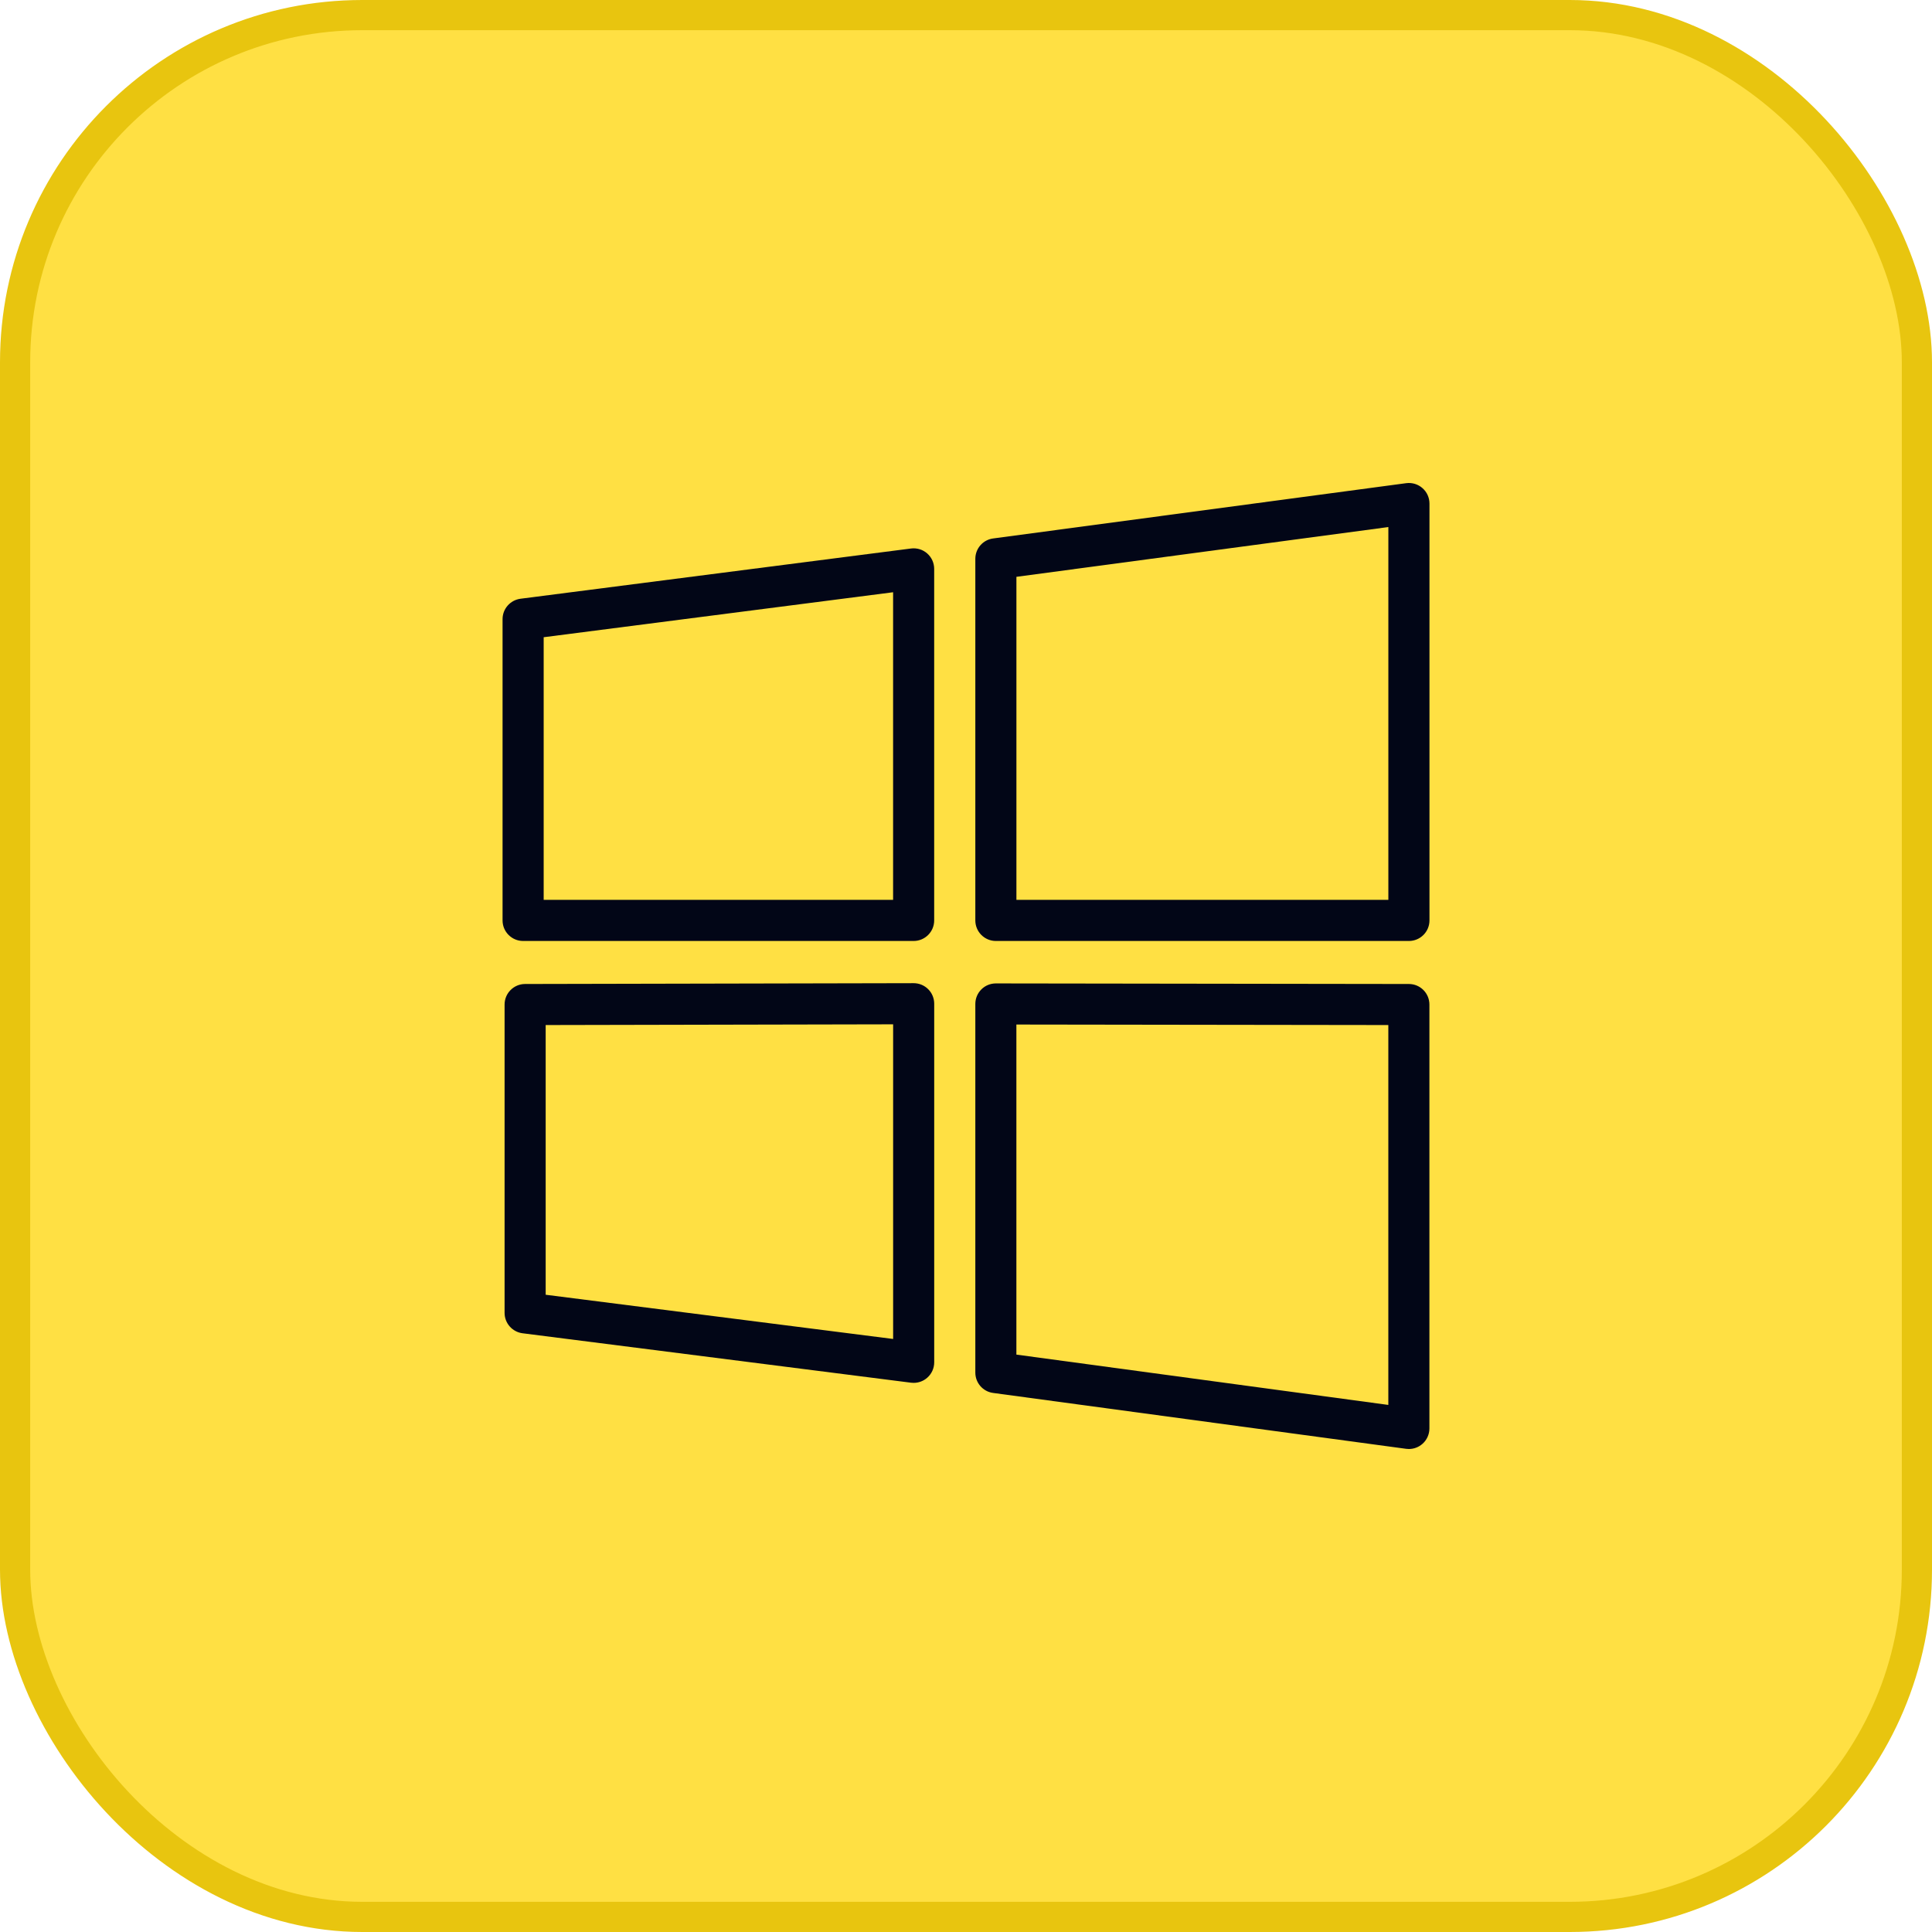
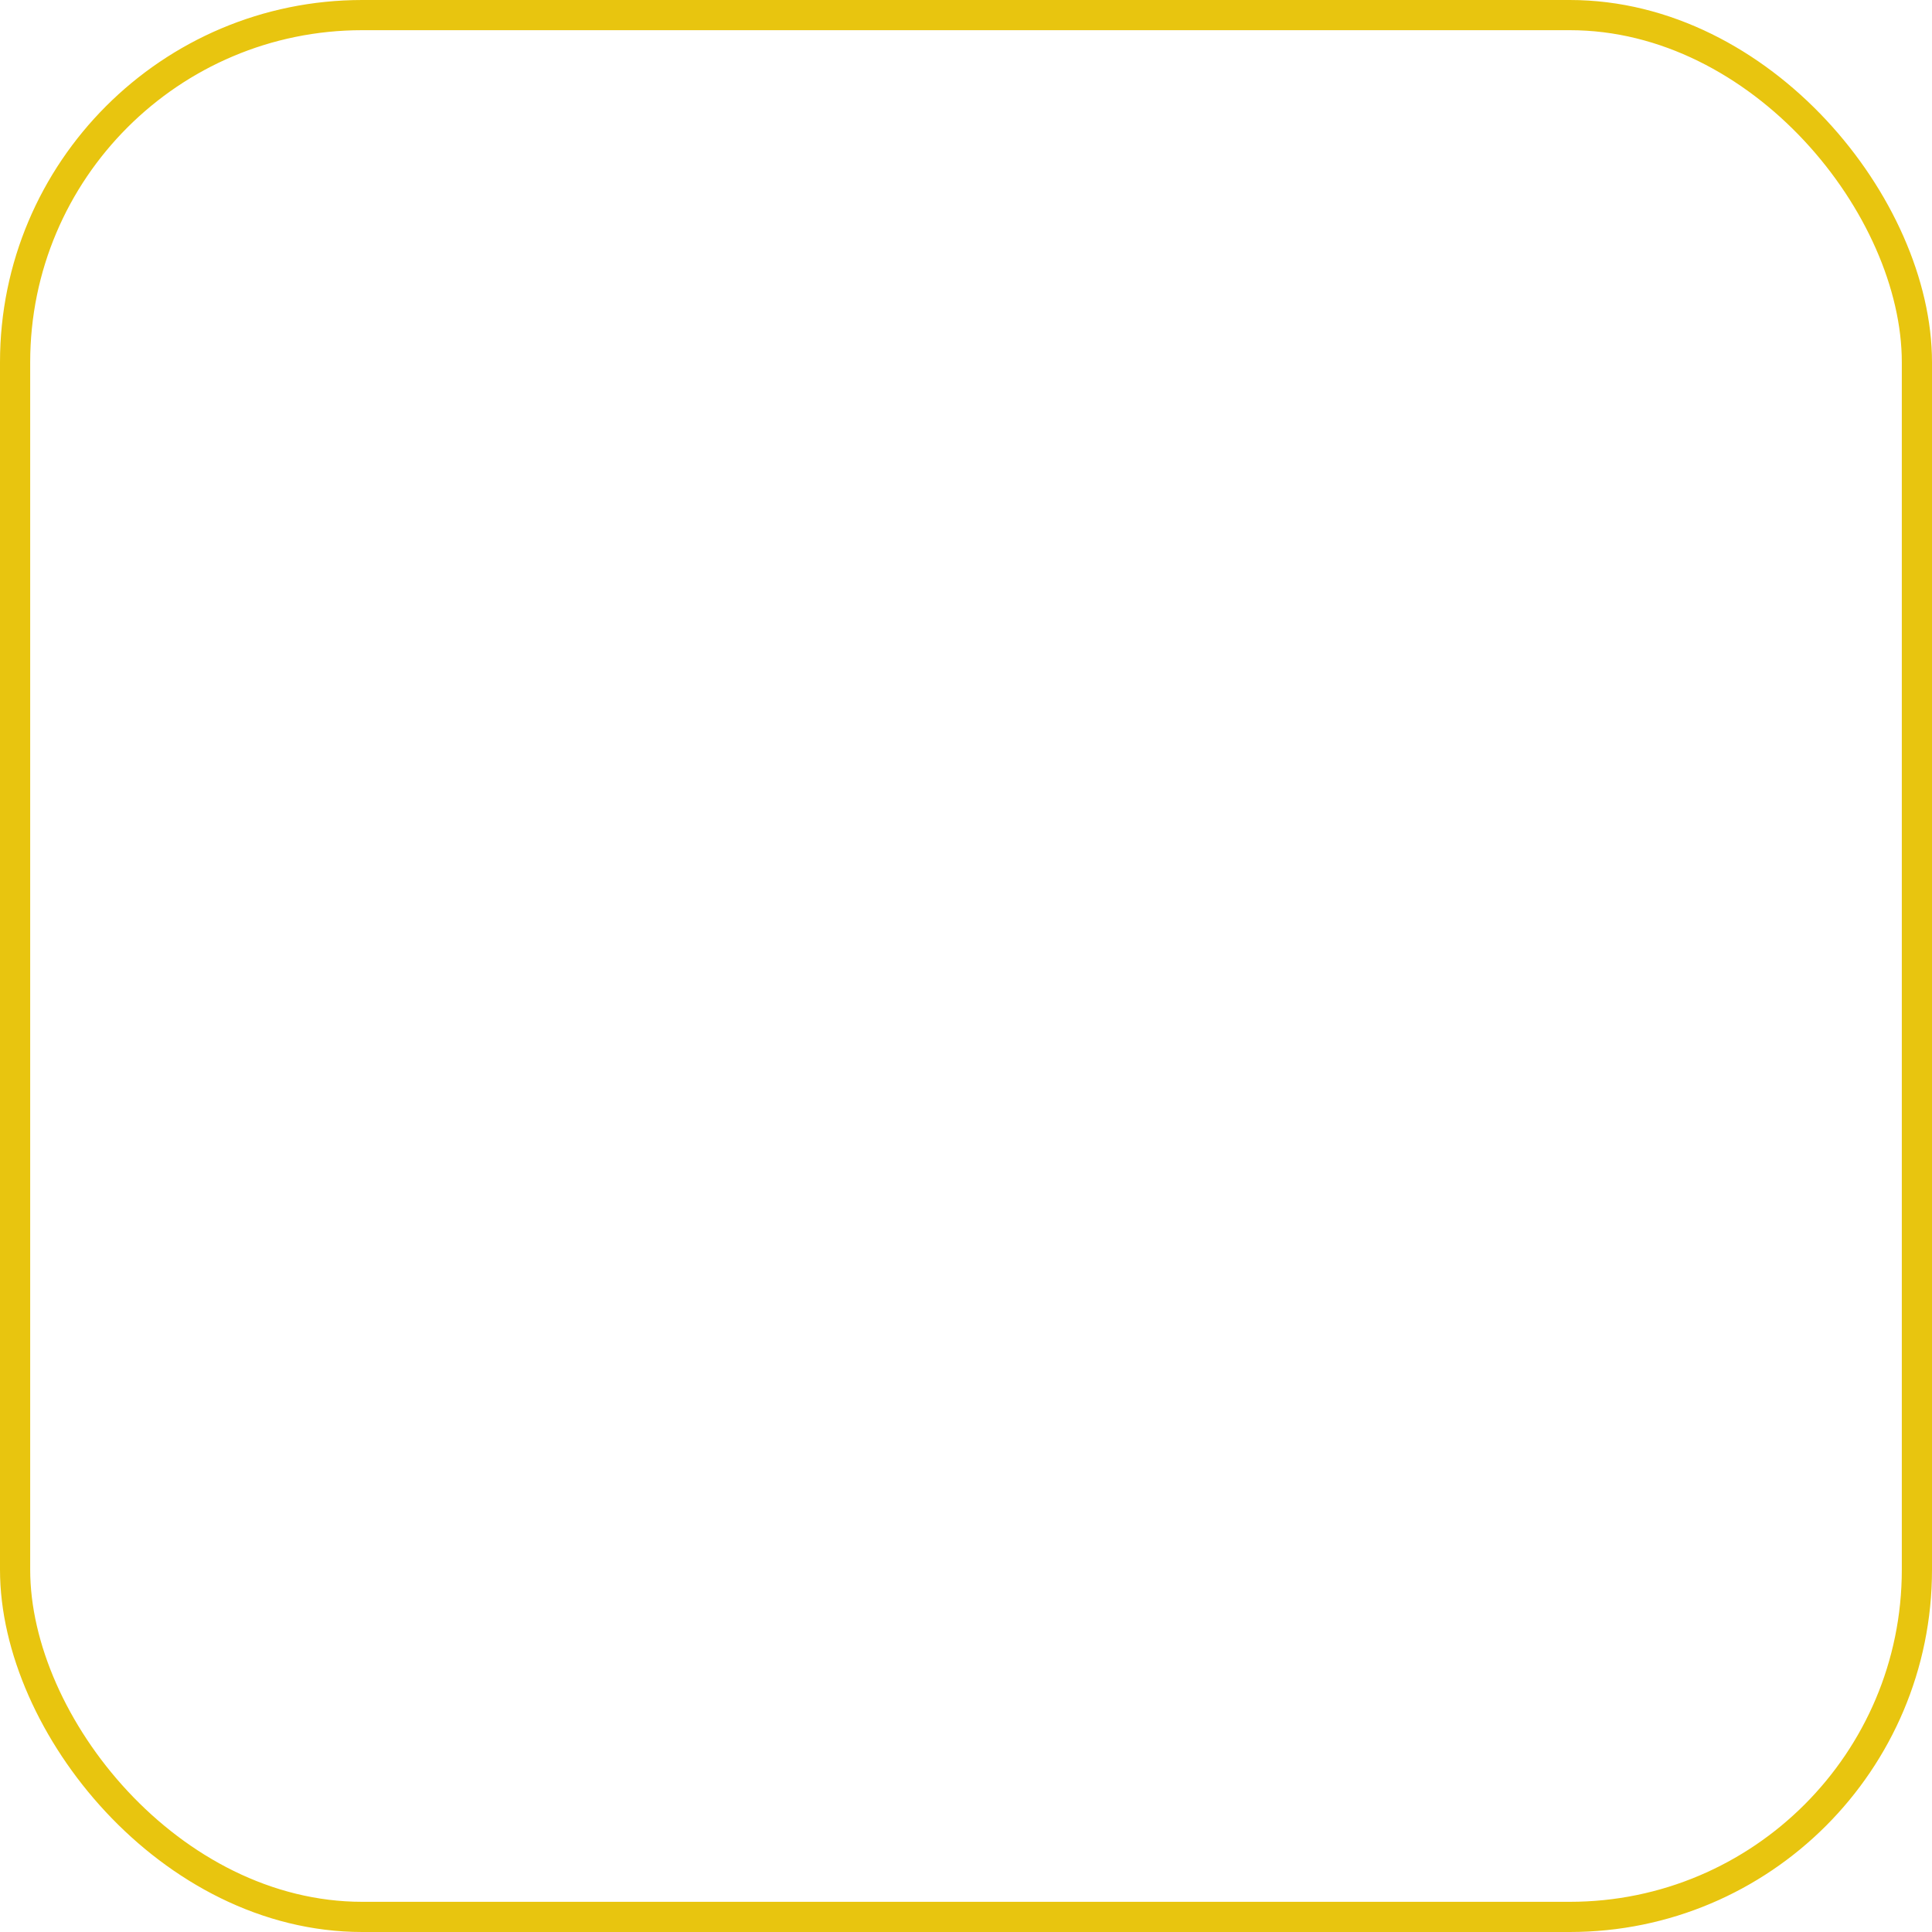
<svg xmlns="http://www.w3.org/2000/svg" width="64" height="64" viewBox="0 0 64 64" fill="none">
-   <rect x="0.5" y="0.5" width="63" height="63" rx="11.5" fill="#FFE043" />
  <rect x="0.5" y="0.5" width="63" height="63" rx="11.5" stroke="#E8C50F" />
  <g clip-path="url(#clip0_11647_65296)">
    <path d="M47.12 16.169C46.973 16.039 46.777 15.98 46.581 16.006L32.899 17.837C32.56 17.882 32.309 18.171 32.309 18.512V30.49C32.309 30.866 32.614 31.171 32.989 31.171H46.672C47.048 31.171 47.353 30.866 47.353 30.49V16.681C47.353 16.484 47.268 16.297 47.12 16.169ZM45.991 29.809H33.67V19.108L45.991 17.459V29.809Z" fill="#020617" />
-     <path d="M30.267 32.569C30.267 32.569 30.266 32.569 30.265 32.569L17.394 32.596C17.018 32.597 16.715 32.902 16.715 33.277V43.49C16.715 43.833 16.97 44.122 17.309 44.166L30.18 45.804C30.209 45.807 30.238 45.809 30.267 45.809C30.431 45.809 30.592 45.749 30.716 45.639C30.863 45.51 30.947 45.324 30.947 45.128V33.25C30.947 33.069 30.876 32.896 30.747 32.768C30.62 32.641 30.446 32.569 30.267 32.569ZM29.586 44.355L18.076 42.89V33.956L29.586 33.932V44.355Z" fill="#020617" />
-     <path d="M30.178 18.17L17.242 19.834C16.902 19.879 16.648 20.168 16.648 20.51V30.49C16.648 30.866 16.953 31.171 17.329 31.171H30.265C30.641 31.171 30.946 30.866 30.946 30.49V18.845C30.946 18.649 30.862 18.463 30.715 18.334C30.569 18.204 30.372 18.145 30.178 18.17ZM29.585 29.809H18.01V21.109L29.585 19.619V29.809Z" fill="#020617" />
-     <path d="M46.672 32.596L32.989 32.577H32.989C32.808 32.577 32.635 32.648 32.508 32.776C32.38 32.904 32.309 33.076 32.309 33.258V45.469C32.309 45.809 32.56 46.098 32.898 46.143L46.581 47.994C46.61 47.998 46.641 48 46.67 48C46.835 48 46.994 47.941 47.118 47.832C47.266 47.702 47.351 47.516 47.351 47.319V33.277C47.351 32.901 47.047 32.596 46.672 32.596ZM45.99 46.54L33.669 44.873V33.939L45.99 33.956V46.54Z" fill="#020617" />
  </g>
  <defs>
    <clipPath id="clip0_11647_65296">
-       <rect width="32" height="32" fill="white" transform="translate(16 16)" />
-     </clipPath>
+       </clipPath>
  </defs>
</svg>